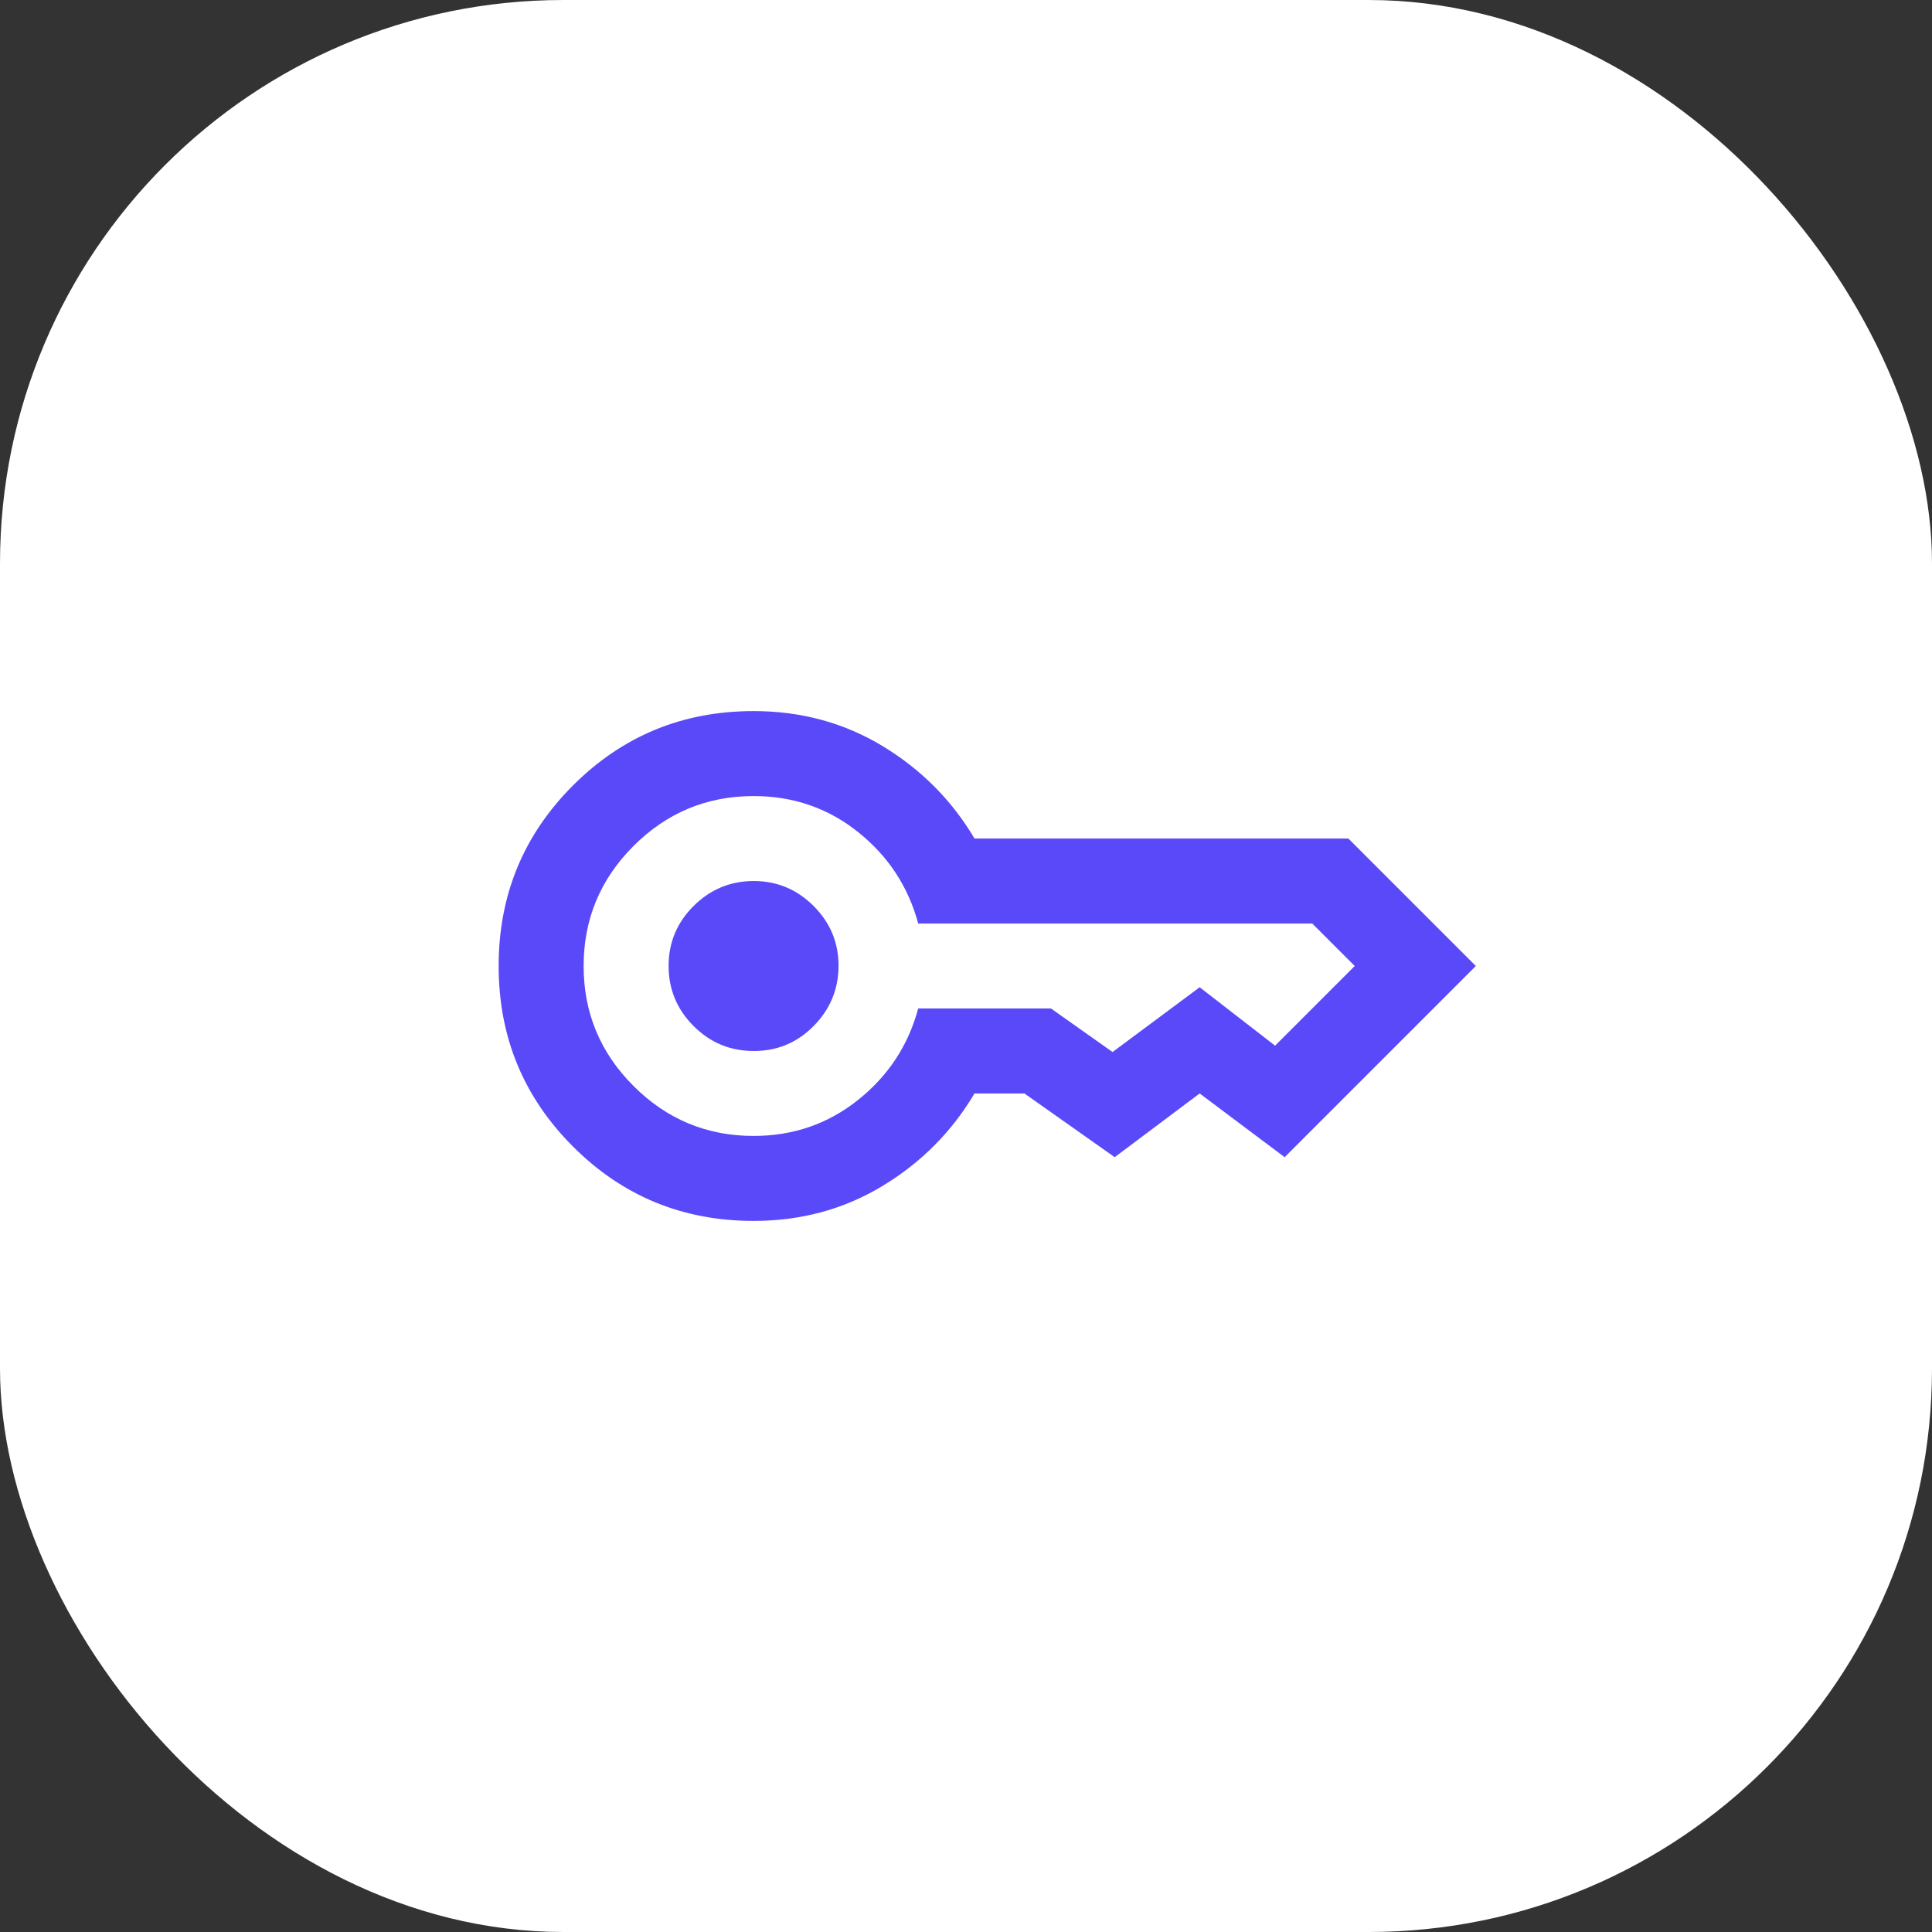
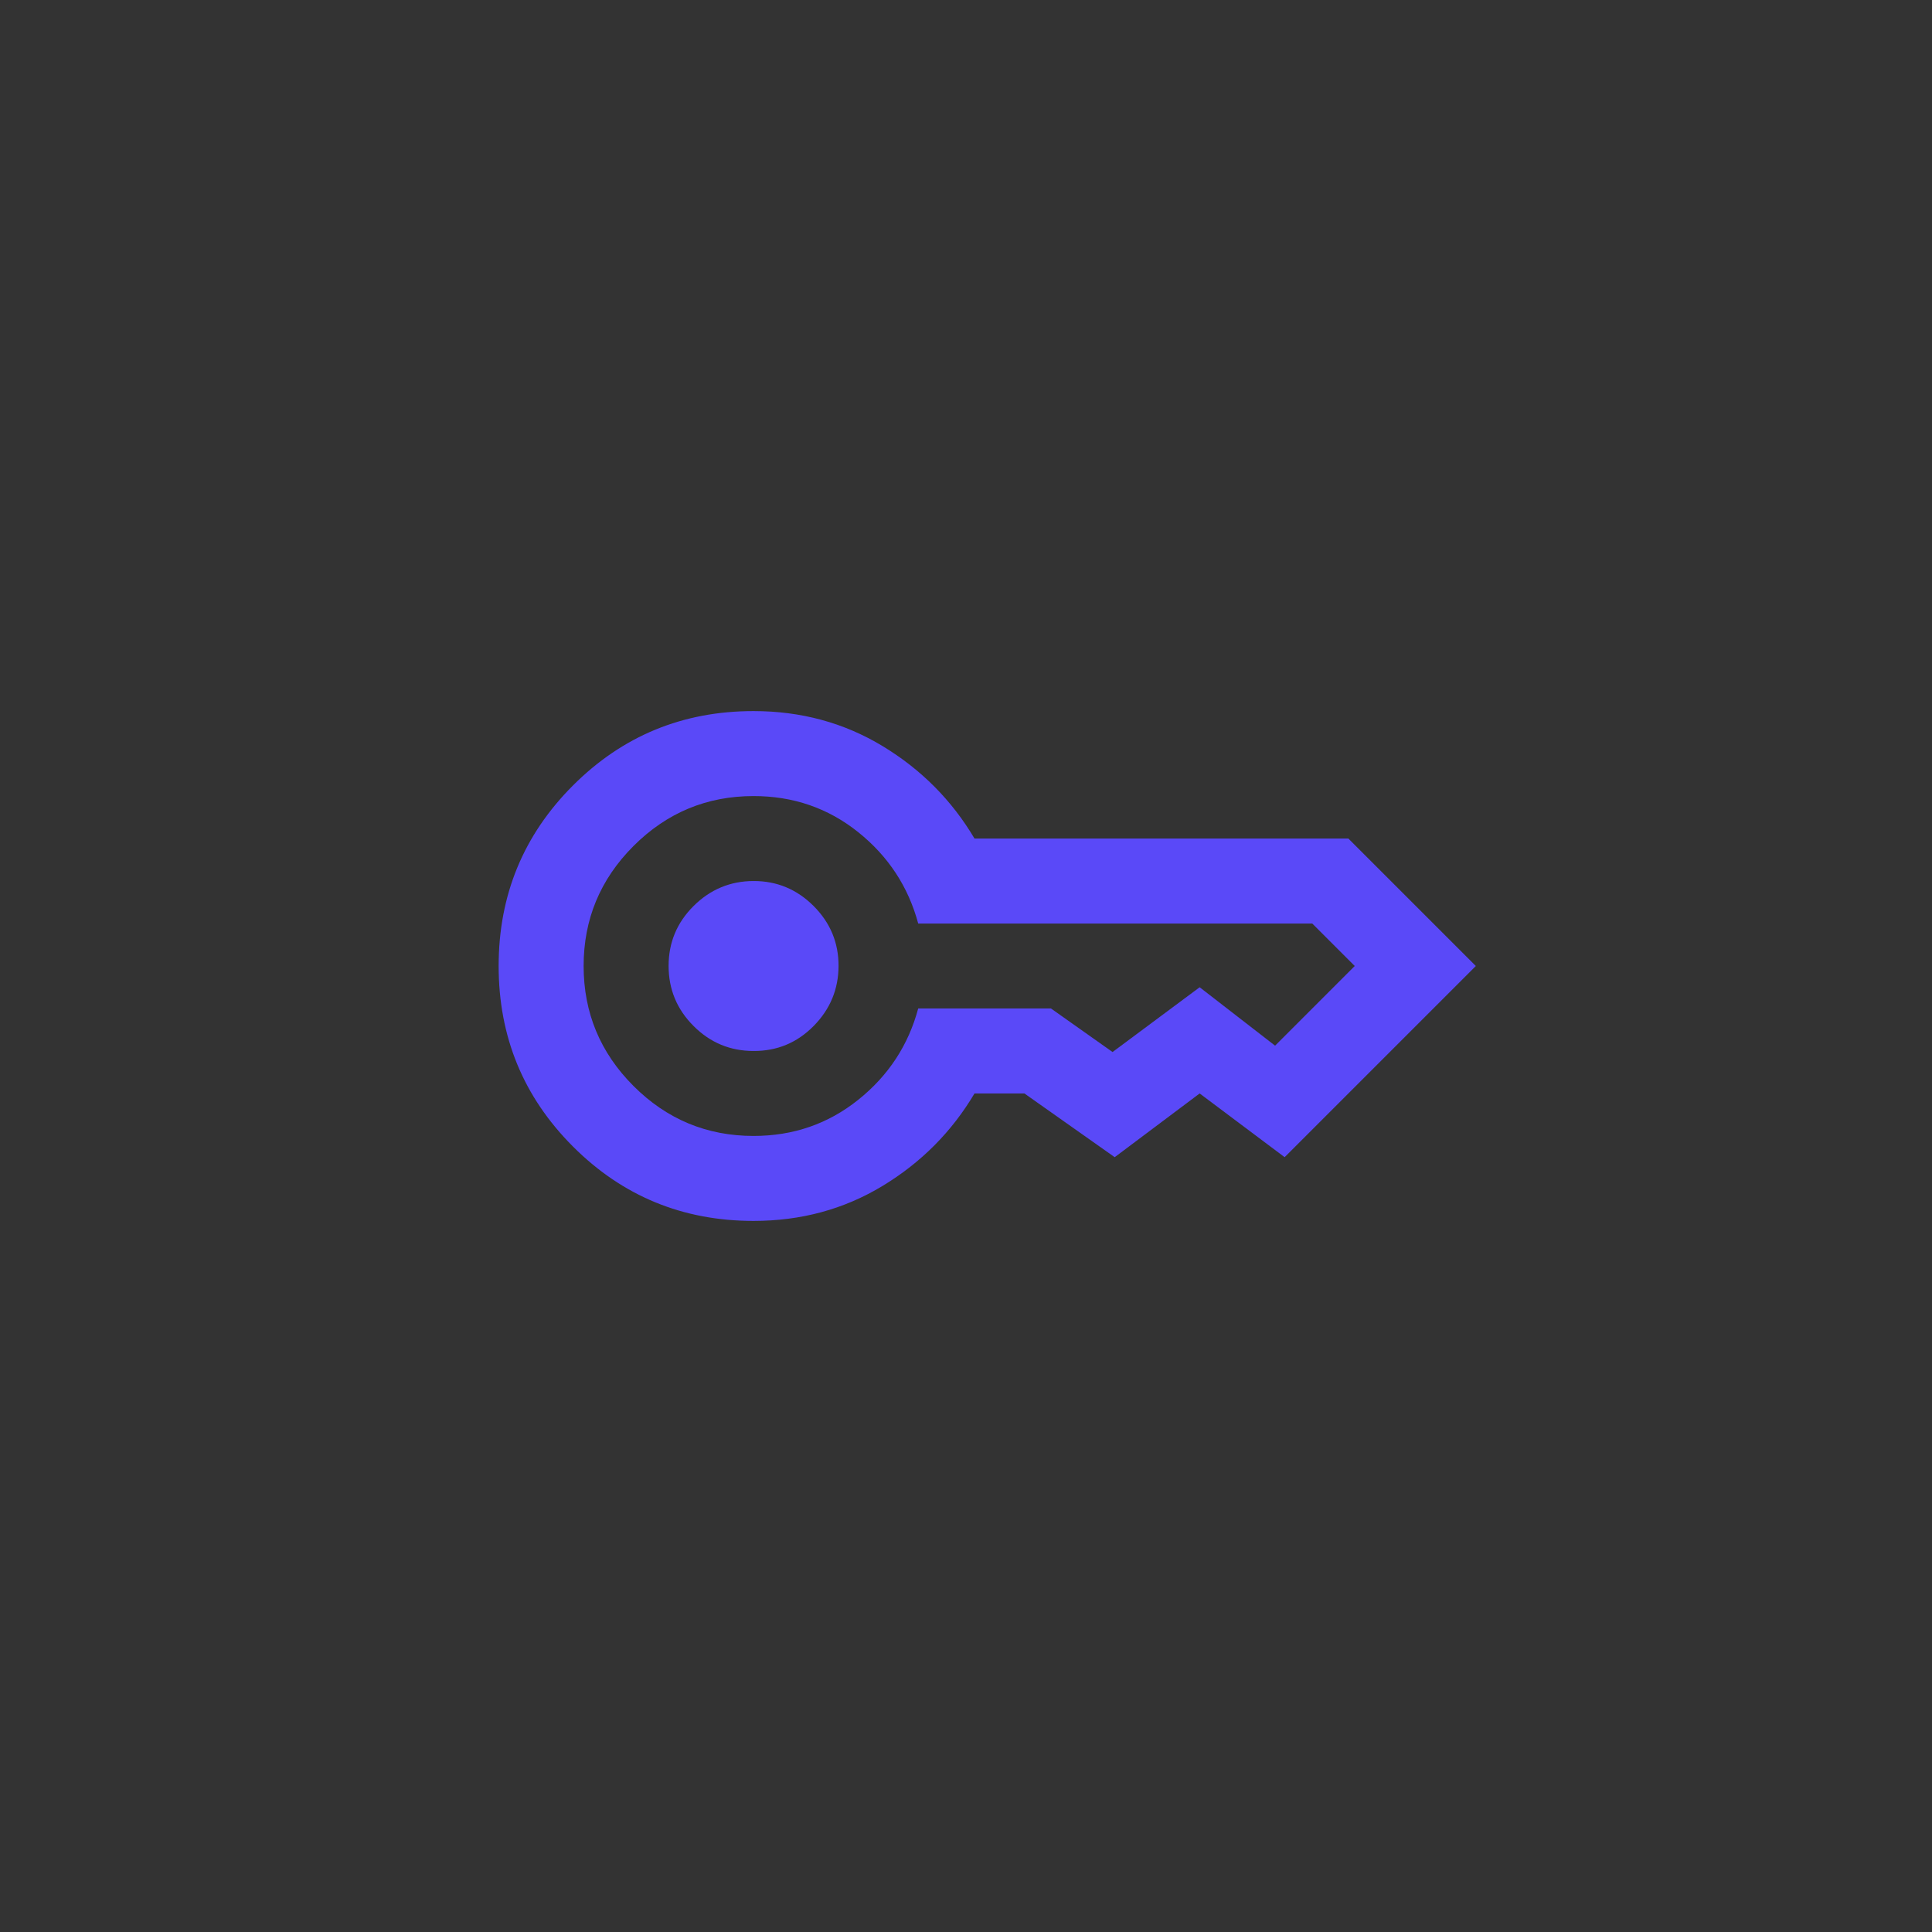
<svg xmlns="http://www.w3.org/2000/svg" width="72" height="72" viewBox="0 0 72 72" fill="none">
  <rect x="0" y="0" width="72" height="72" fill="#333333" stroke="none" />
-   <rect width="72" height="72" rx="21" fill="white" />
  <path d="M28.083 39.167C27.212 39.167 26.467 38.857 25.848 38.237C25.228 37.618 24.918 36.872 24.917 36C24.916 35.128 25.226 34.383 25.848 33.764C26.469 33.146 27.215 32.835 28.083 32.833C28.952 32.831 29.698 33.142 30.321 33.764C30.943 34.387 31.253 35.132 31.25 36C31.247 36.868 30.937 37.613 30.321 38.237C29.704 38.861 28.958 39.171 28.083 39.167ZM28.083 45.5C25.444 45.5 23.201 44.576 21.354 42.729C19.507 40.882 18.583 38.639 18.583 36C18.583 33.361 19.507 31.118 21.354 29.271C23.201 27.424 25.444 26.5 28.083 26.5C29.851 26.5 31.455 26.935 32.894 27.806C34.332 28.677 35.473 29.825 36.317 31.25H50.25L55 36L47.875 43.125L44.708 40.75L41.542 43.125L38.177 40.75H36.317C35.472 42.175 34.331 43.323 32.894 44.194C31.456 45.065 29.852 45.5 28.083 45.5ZM28.083 42.333C29.561 42.333 30.861 41.885 31.983 40.987C33.105 40.09 33.85 38.956 34.219 37.583H39.167L41.462 39.206L44.708 36.792L47.519 38.969L50.487 36L48.904 34.417H34.219C33.849 33.044 33.104 31.91 31.983 31.012C30.862 30.115 29.562 29.667 28.083 29.667C26.342 29.667 24.851 30.287 23.61 31.527C22.37 32.767 21.75 34.258 21.75 36C21.75 37.742 22.37 39.233 23.61 40.473C24.851 41.713 26.342 42.333 28.083 42.333Z" fill="#5A49F8" />
</svg>